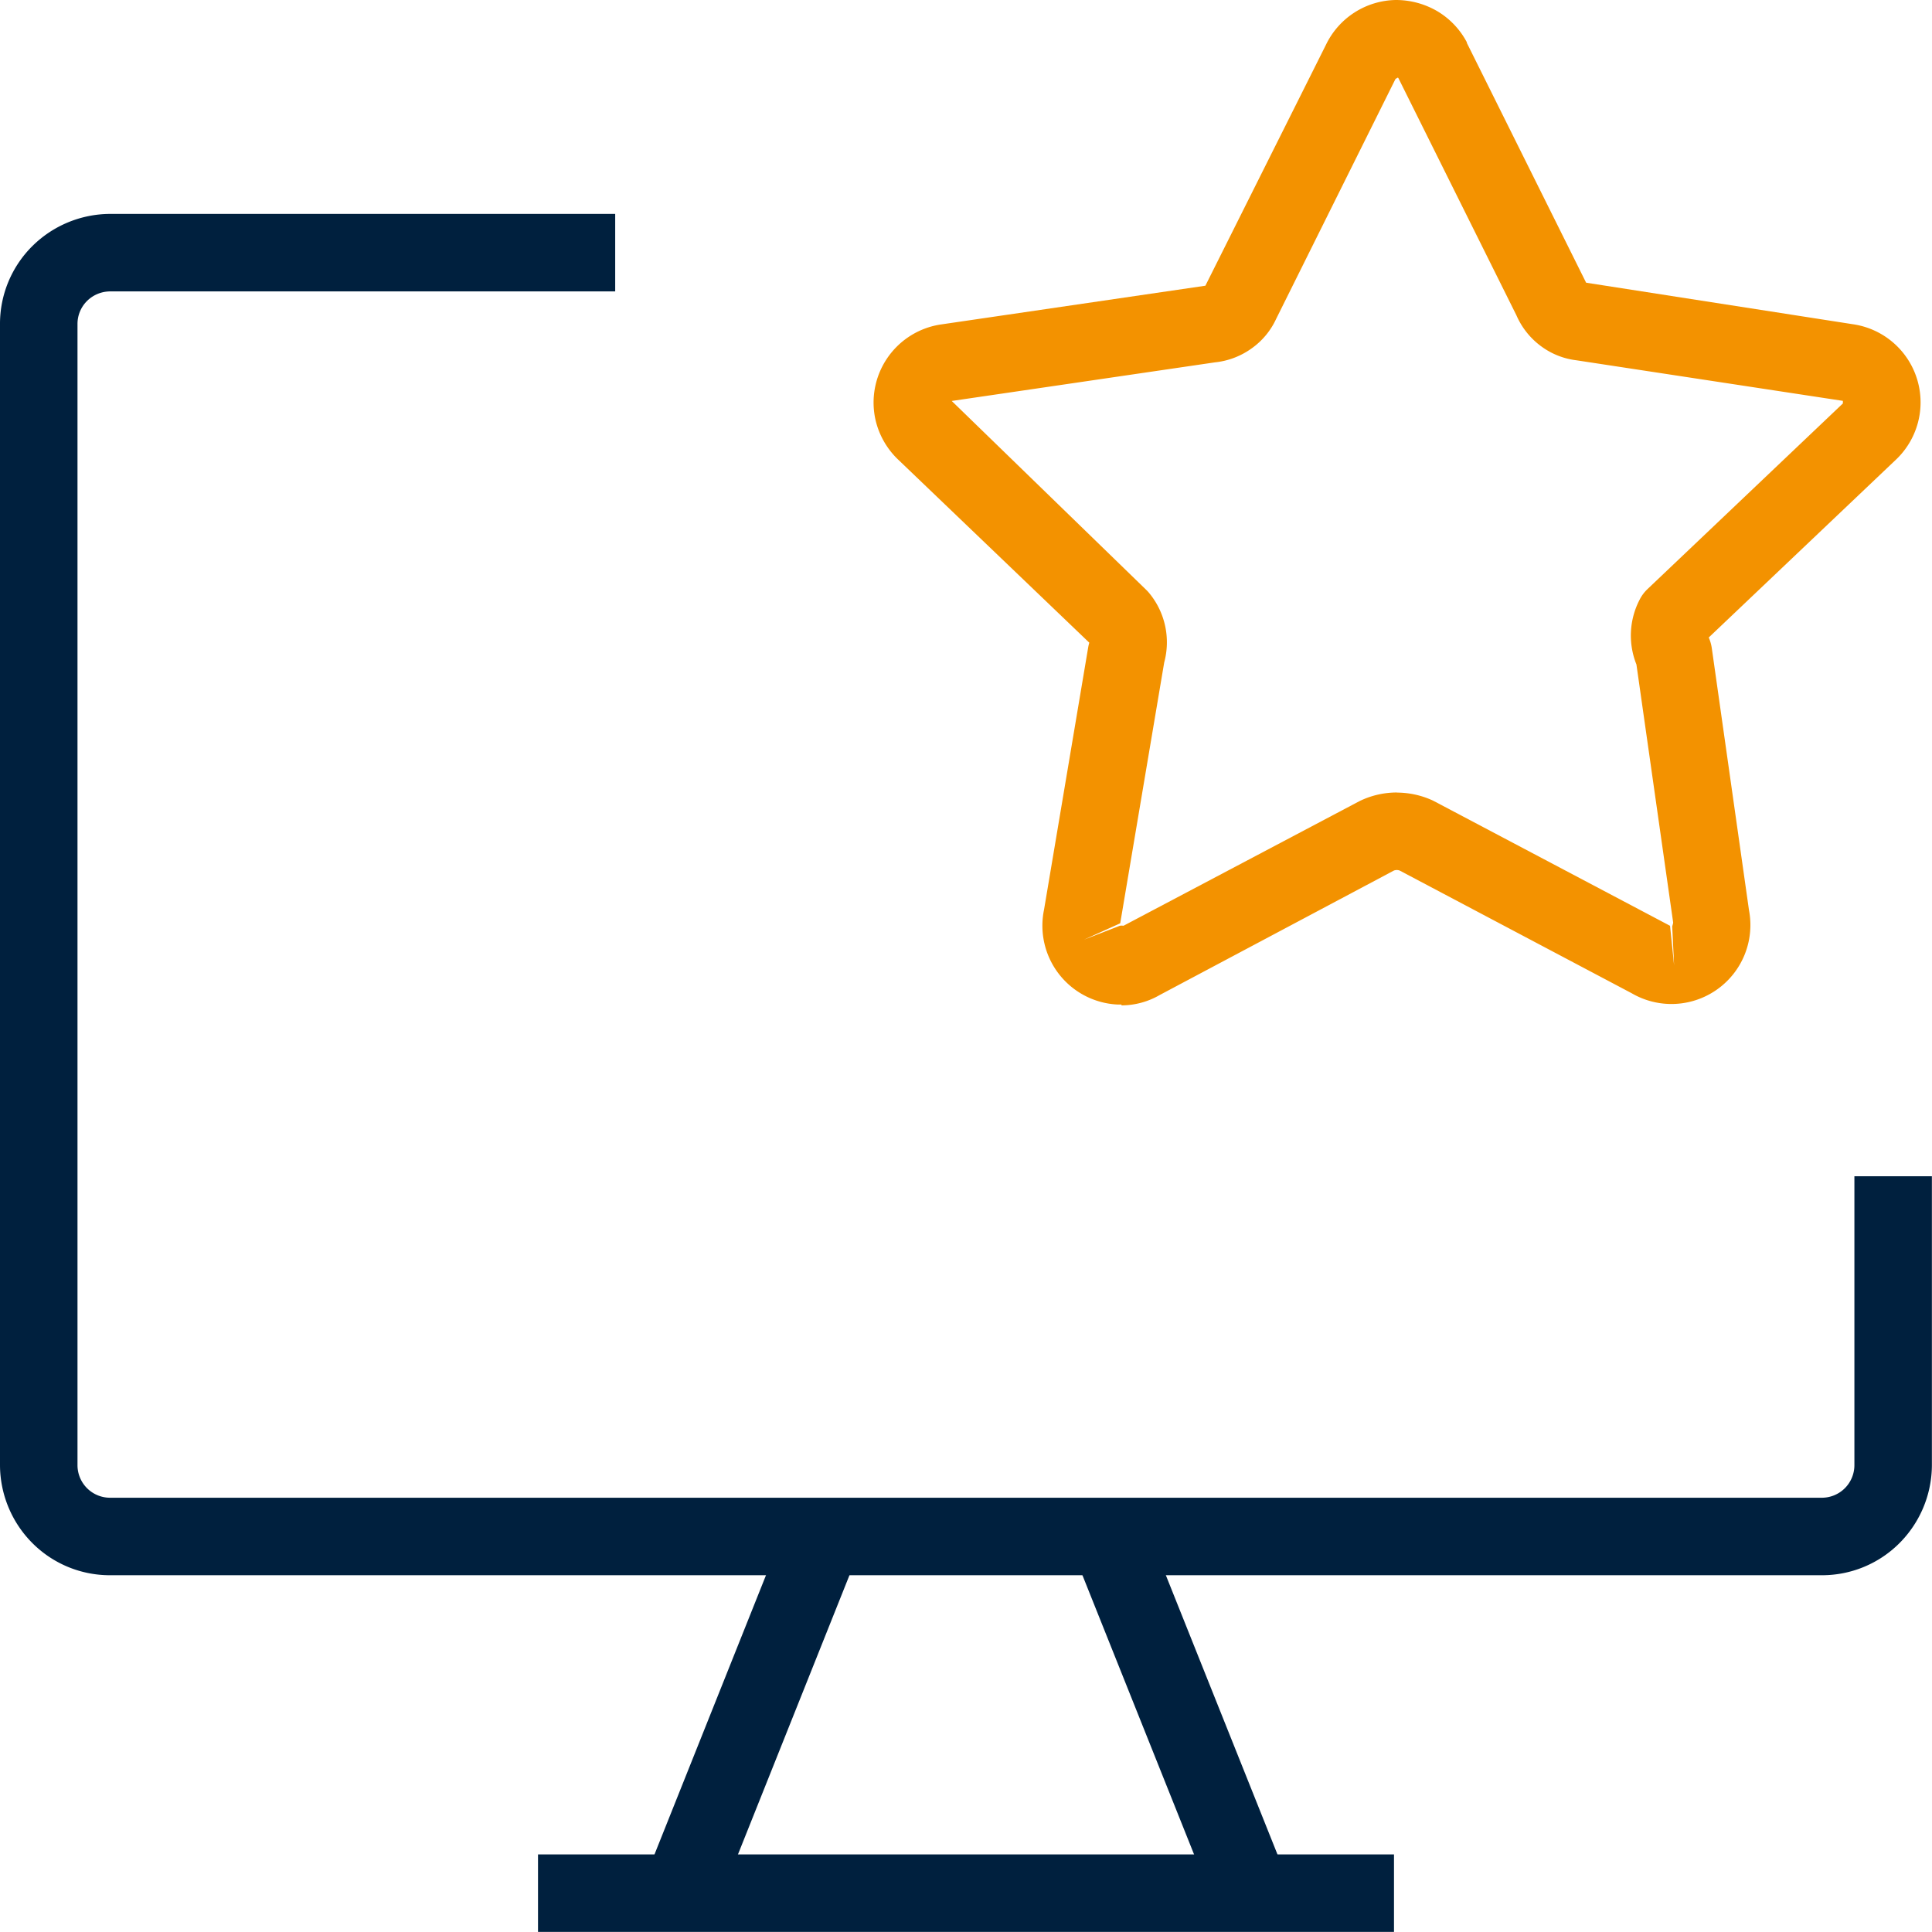
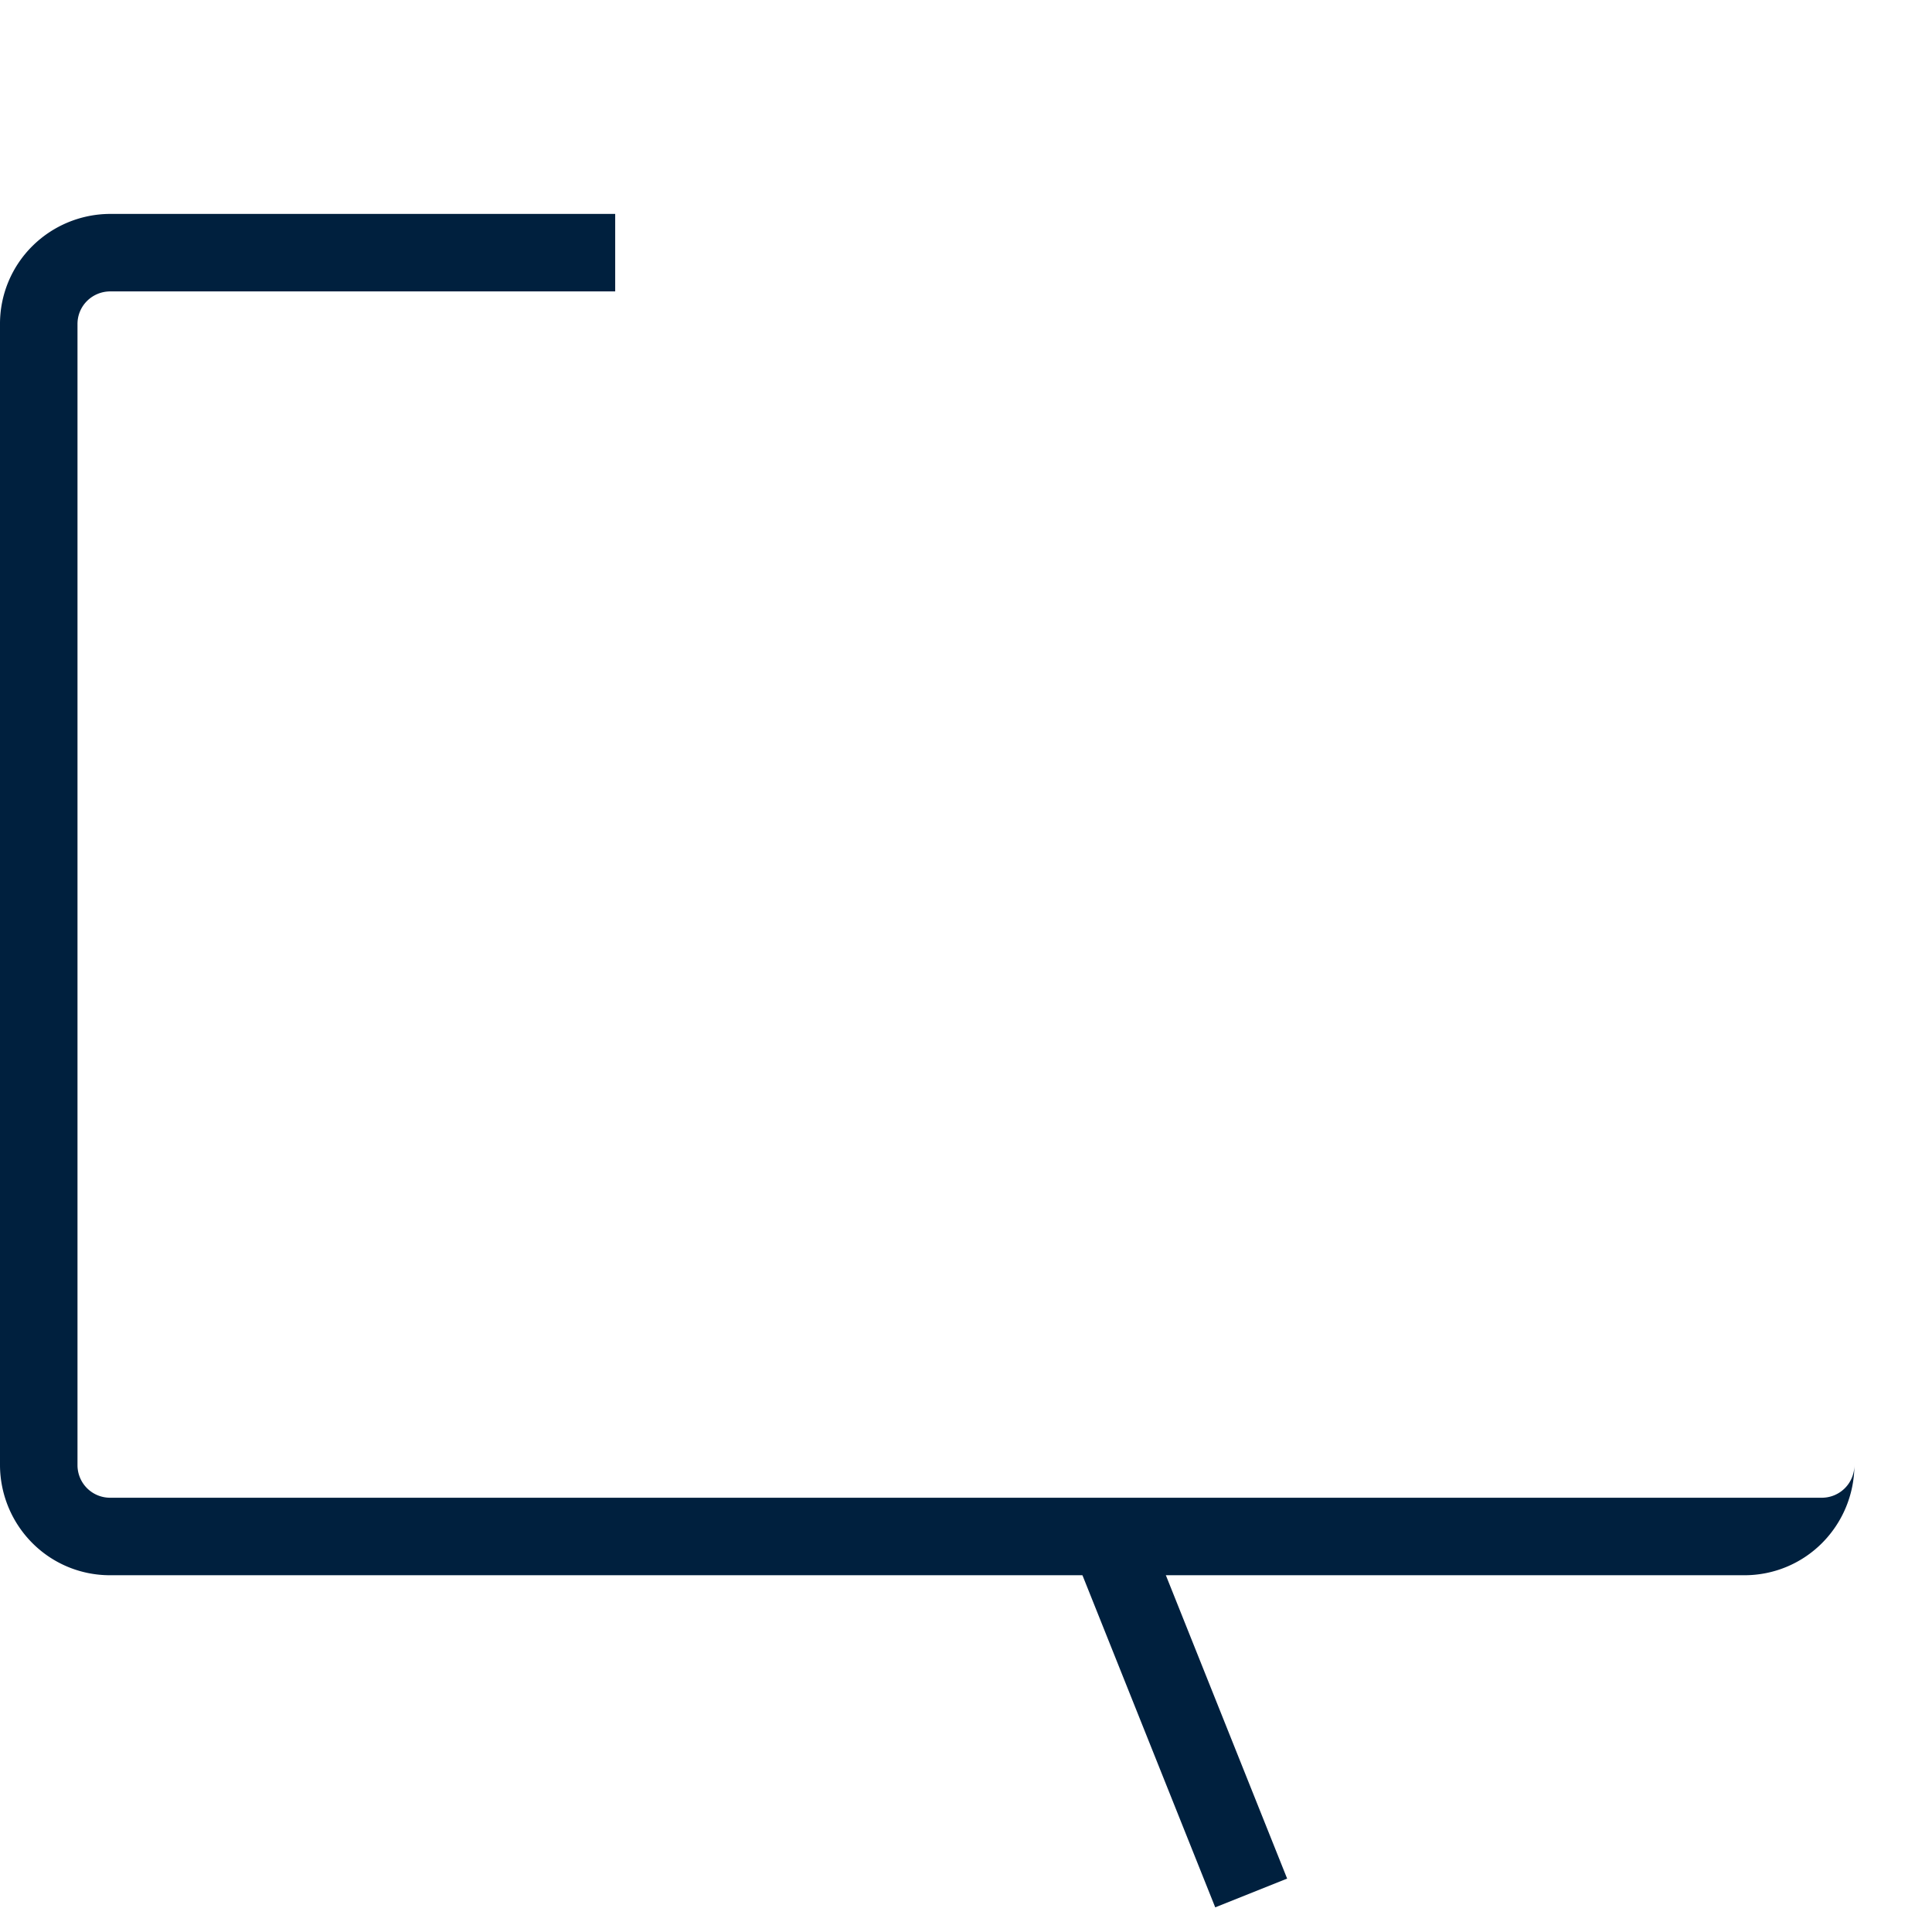
<svg xmlns="http://www.w3.org/2000/svg" width="18.623" height="18.622" viewBox="0 0 18.623 18.622">
  <defs>
    <clipPath id="clip-path">
      <rect id="Rectangle_2946" data-name="Rectangle 2946" width="18.623" height="18.622" transform="translate(0 0)" fill="none" />
    </clipPath>
  </defs>
  <g id="lumi_experience_Icon" transform="translate(0 0)">
    <g id="Group_3451" data-name="Group 3451" transform="translate(0 0)" clip-path="url(#clip-path)">
-       <path id="Path_11667" data-name="Path 11667" d="M17.562,22.786H1.061a1.054,1.054,0,0,1-.75-.311A1.068,1.068,0,0,1,0,21.725v-11a1.055,1.055,0,0,1,.311-.75,1.069,1.069,0,0,1,.75-.311H5.93v.747H1.061a.317.317,0,0,0-.222.092.312.312,0,0,0-.092.222v11a.314.314,0,0,0,.314.314h16.5a.314.314,0,0,0,.314-.314V18.94h.747v2.785a1.069,1.069,0,0,1-.311.75,1.054,1.054,0,0,1-.75.311" transform="translate(0 -7.602)" fill="#00203e" />
-       <rect id="Rectangle_2943" data-name="Rectangle 2943" width="3.703" height="0.747" transform="matrix(0.371, -0.929, 0.929, 0.371, 6.215, 18.11)" fill="#00203e" />
+       <path id="Path_11667" data-name="Path 11667" d="M17.562,22.786H1.061a1.054,1.054,0,0,1-.75-.311A1.068,1.068,0,0,1,0,21.725v-11a1.055,1.055,0,0,1,.311-.75,1.069,1.069,0,0,1,.75-.311H5.93v.747H1.061a.317.317,0,0,0-.222.092.312.312,0,0,0-.092.222v11a.314.314,0,0,0,.314.314h16.5a.314.314,0,0,0,.314-.314V18.94v2.785a1.069,1.069,0,0,1-.311.75,1.054,1.054,0,0,1-.75.311" transform="translate(0 -7.602)" fill="#00203e" />
      <rect id="Rectangle_2944" data-name="Rectangle 2944" width="0.747" height="3.703" transform="matrix(0.928, -0.371, 0.371, 0.928, 10.34, 14.949)" fill="#00203e" />
-       <rect id="Rectangle_2945" data-name="Rectangle 2945" width="8.251" height="0.747" transform="translate(5.186 17.875)" fill="#00203e" />
-       <path id="Path_11668" data-name="Path 11668" d="M41.868,9.683h-.037a.761.761,0,0,1-.709-.916l.425-2.525a.359.359,0,0,1,.011-.047L39.706,4.421a.77.77,0,0,1-.207-.366.761.761,0,0,1,.619-.926l2.559-.375L43.84.43A.761.761,0,0,1,44.511,0a.792.792,0,0,1,.4.107.763.763,0,0,1,.286.3l0,.006,1.15,2.312,2.569.4a.761.761,0,0,1,.413,1.31l-1.8,1.71a.4.4,0,0,1,.029.1l.359,2.529a.761.761,0,0,1-1.131.8L44.549,8.391a.083.083,0,0,0-.054,0l-2.258,1.2a.737.737,0,0,1-.369.1M44.522,7.64a.831.831,0,0,1,.342.074l.02.01,2.272,1.2.039.382-.018-.373c0-.008.01-.033.009-.041l-.354-2.487a.749.749,0,0,1,.031-.625.37.37,0,0,1,.074-.1l1.885-1.791,0-.025-2.568-.391a.714.714,0,0,1-.339-.134.734.734,0,0,1-.24-.3L44.538.754a.014.014,0,0,0-.006-.006s-.022.012-.023.014l-1.15,2.312a.716.716,0,0,1-.233.282.735.735,0,0,1-.358.137l-2.536.372,1.875,1.821a.367.367,0,0,1,.031.034.745.745,0,0,1,.142.666L41.856,8.9l-.35.158.348-.135a.164.164,0,0,1,.029,0h.006l2.272-1.2.021-.01a.822.822,0,0,1,.341-.074" transform="translate(-31.058 0)" fill="#f39200" />
    </g>
  </g>
</svg>